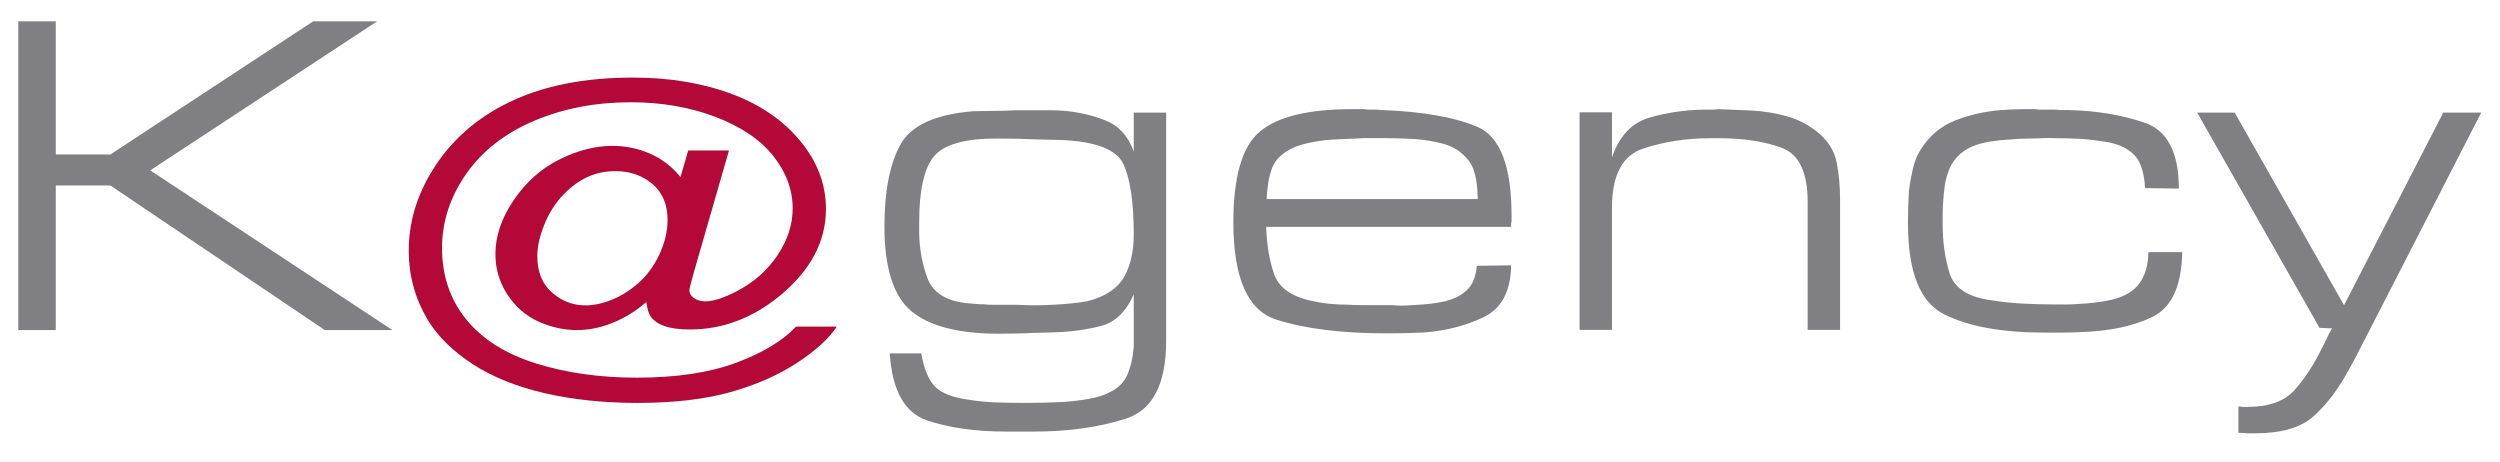
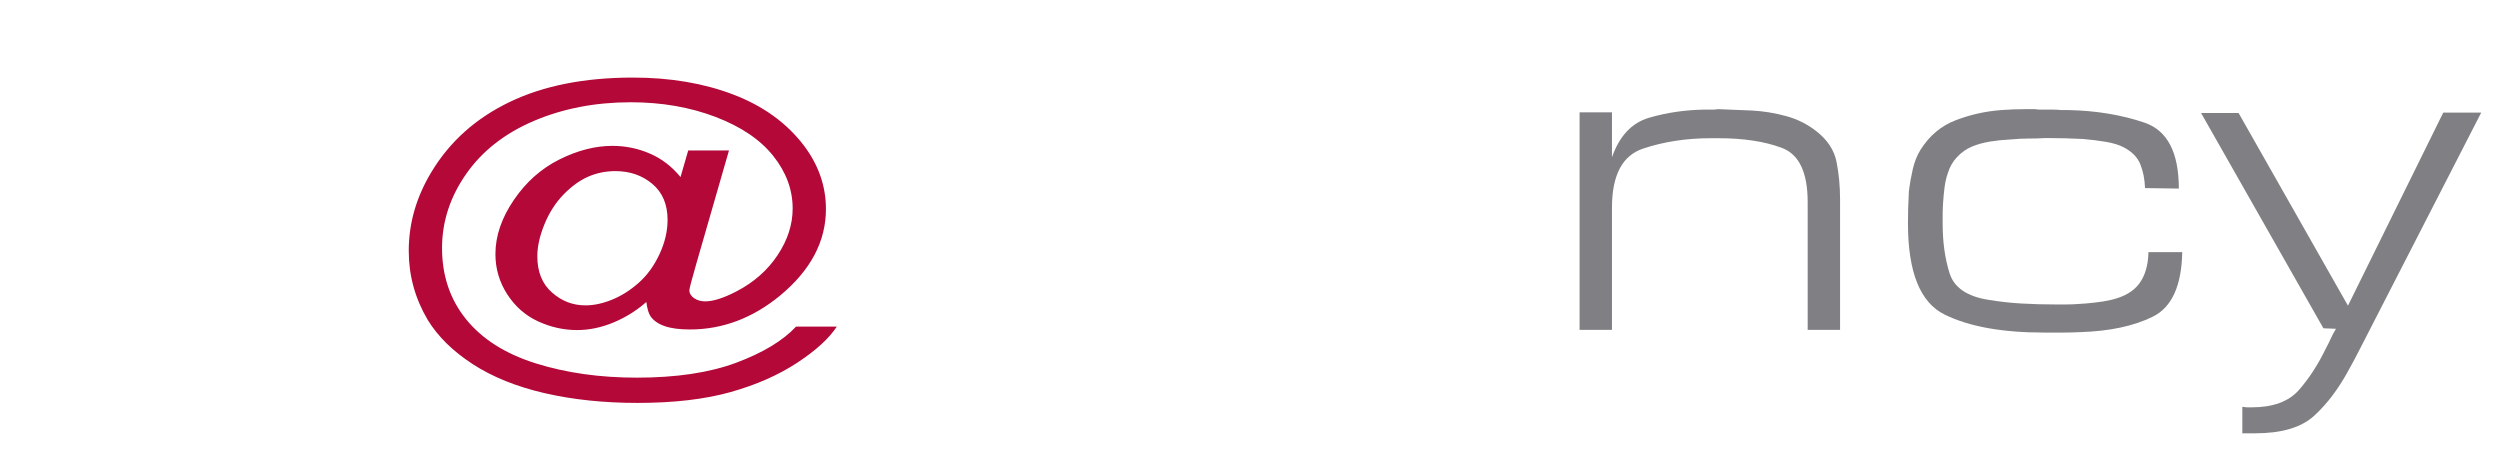
<svg xmlns="http://www.w3.org/2000/svg" version="1.0" id="Calque_1" x="0px" y="0px" width="518.645px" height="95.763px" viewBox="0 0 518.645 95.763" enable-background="new 0 0 518.645 95.763" xml:space="preserve">
-   <polygon fill="#807F83" points="22.902,32.047 64.971,4.429 78.229,4.429 31.159,35.343 81.402,68.474 67.376,68.474 22.902,38.479   11.568,38.479 11.568,68.474 3.788,68.474 3.788,4.429 11.568,4.429 11.568,32.047 " />
-   <path fill="#807F83" d="M241.931,23.357v47.321c0,8.985-2.785,14.381-8.357,16.175c-5.57,1.791-11.979,2.686-19.215,2.686h-5.568  c-6.408,0-11.911-0.779-16.522-2.347c-4.614-1.572-7.178-6.202-7.684-13.882h6.533c0.577,3.272,1.538,5.568,2.875,6.913  c1.354,1.352,3.651,2.251,6.924,2.698c1.982,0.321,3.953,0.501,5.905,0.574c1.957,0.056,3.921,0.09,5.91,0.09  c1.088,0,2.318-0.018,3.698-0.043c1.373-0.038,2.768-0.086,4.176-0.147c1.859-0.131,3.666-0.358,5.429-0.675  c1.757-0.321,3.22-0.797,4.371-1.438c1.665-0.841,2.831-2.045,3.503-3.621c0.673-1.572,1.074-3.228,1.203-4.964  c0.064-0.386,0.097-0.73,0.097-1.05v-0.97v-9.602c-1.601,3.583-3.847,5.77-6.726,6.525c-2.888,0.77-6.127,1.219-9.716,1.348  c-0.64,0-1.281,0.017-1.921,0.047c-0.645,0.034-1.283,0.043-1.919,0.043c-1.285,0.073-2.57,0.12-3.849,0.149  c-1.283,0.035-2.565,0.043-3.846,0.043c-8.333,0-14.374-1.546-18.124-4.645c-3.748-3.102-5.627-8.98-5.627-17.614  c0-7.233,1.092-12.864,3.274-16.895c2.181-4.033,7.237-6.368,15.187-7.004c1.094,0,2.165-0.016,3.224-0.051  c1.057-0.028,2.128-0.045,3.216-0.045c1.092-0.066,2.162-0.102,3.227-0.102h3.217h2.833c0.994,0,1.976,0.035,2.936,0.102  c3.078,0.254,5.994,0.923,8.75,2.015c2.756,1.087,4.708,3.232,5.862,6.439v-8.075H241.931z M190.691,47.765v0.623  c0.059,3.321,0.636,6.434,1.724,9.333c1.097,2.908,3.688,4.619,7.798,5.129c0.636,0.064,1.291,0.138,1.965,0.19  c0.674,0.066,1.327,0.09,1.967,0.09c0.645,0.075,1.307,0.105,1.977,0.105h1.969h3.177c0.96,0.062,2.048,0.099,3.27,0.099  c1.22,0,2.467-0.037,3.752-0.099c1.34-0.064,2.651-0.158,3.937-0.287c1.285-0.126,2.439-0.289,3.457-0.481  c3.658-0.962,6.153-2.626,7.506-4.992c1.345-2.38,2.018-5.324,2.018-8.841c0-6.668-0.724-11.534-2.156-14.607  c-1.448-3.077-5.886-4.741-13.325-5.002c-0.706,0-1.427-0.008-2.164-0.046c-0.734-0.033-1.46-0.044-2.162-0.044  c-1.413-0.066-2.833-0.117-4.279-0.149c-1.443-0.027-2.901-0.048-4.375-0.048c-6.605,0-10.93,1.232-12.979,3.692  c-2.048,2.458-3.076,7.014-3.076,13.652v0.954V47.765z" />
-   <path fill="#807F83" d="M262.676,47.071c0.121,3.777,0.683,7.067,1.672,9.845c0.996,2.791,3.603,4.628,7.841,5.521  c1.142,0.257,2.341,0.458,3.598,0.576c1.244,0.131,2.478,0.192,3.696,0.192c0.958,0.064,1.908,0.09,2.84,0.09h2.732h3.647  c0.702,0.077,1.414,0.103,2.118,0.103c0.705,0,1.407-0.025,2.118-0.103c1.662-0.054,3.292-0.196,4.887-0.426  c1.604-0.221,2.983-0.589,4.136-1.107c1.47-0.696,2.547-1.58,3.224-2.634c0.663-1.063,1.068-2.386,1.197-3.988l7.116-0.099  c-0.079,5.385-1.989,8.97-5.731,10.762c-3.749,1.802-7.908,2.851-12.453,3.172c-1.285,0.056-2.557,0.103-3.808,0.138  c-1.244,0.029-2.476,0.047-3.698,0.047c-9.368,0-17.032-0.942-22.986-2.836c-5.964-1.885-8.953-8.631-8.953-20.229  c0-9.481,1.844-15.768,5.537-18.834c3.684-3.076,10.081-4.618,19.191-4.618h1.203h1.197c0.384,0.066,0.752,0.09,1.105,0.09h1.104  c0.26,0,0.533,0.021,0.824,0.046c0.285,0.038,0.558,0.054,0.814,0.054c8.397,0.324,14.957,1.484,19.673,3.495  c4.709,2.015,7.069,8.156,7.069,18.443v0.574v0.575c-0.064,0.191-0.09,0.388-0.09,0.574v0.577H262.676z M306.529,40.441  c-0.036-0.325-0.054-0.682-0.054-1.065c-0.064-1.291-0.287-2.575-0.67-3.865c-0.39-1.283-1.125-2.408-2.215-3.369  c-1.092-1.092-2.546-1.879-4.382-2.369c-1.829-0.482-3.7-0.785-5.63-0.915c-0.958-0.059-1.906-0.113-2.834-0.14  c-0.925-0.032-1.844-0.057-2.749-0.057h-5.29c-0.96,0.071-1.971,0.117-3.026,0.146c-1.064,0.033-2.138,0.079-3.228,0.143  c-1.98,0.123-3.934,0.433-5.825,0.904c-1.891,0.483-3.448,1.226-4.669,2.232c-1.023,0.827-1.743,1.837-2.158,3.046  c-0.411,1.202-0.694,2.43-0.818,3.704c-0.06,0.373-0.111,0.789-0.142,1.232c-0.038,0.443-0.045,0.855-0.045,1.235h43.781  C306.576,41.042,306.555,40.757,306.529,40.441" />
  <path fill="#807F83" d="M334.417,23.31v9.318c1.536-4.413,4.112-7.156,7.729-8.211c3.613-1.057,7.475-1.618,11.566-1.684h0.96h0.964  l0.86-0.09c1.088,0.066,2.206,0.11,3.356,0.142c1.154,0.031,2.336,0.082,3.553,0.142c2.433,0.133,4.818,0.517,7.148,1.157  c2.343,0.641,4.439,1.695,6.295,3.162c2.293,1.794,3.691,3.928,4.167,6.389c0.484,2.465,0.722,5.037,0.722,7.726v27.067h-6.721  V41.925c0-6.144-1.777-9.896-5.321-11.233c-3.556-1.347-7.963-2.019-13.205-2.019h-0.761h-0.771c-5.127,0-9.824,0.722-14.109,2.163  c-4.285,1.436-6.434,5.518-6.434,12.239v25.352h-6.718V23.31H334.417z" />
  <path fill="#807F83" d="M445.711,52.309h7.01c-0.127,6.983-2.166,11.437-6.098,13.385c-3.942,1.949-8.963,3.016-15.049,3.209  c-1.208,0.063-2.446,0.092-3.697,0.092h-3.803c-8.717,0-15.6-1.244-20.654-3.741c-5.066-2.495-7.598-8.796-7.598-18.905  c0-1.025,0.017-2.097,0.042-3.22c0.039-1.12,0.084-2.252,0.148-3.405c0.192-1.595,0.465-3.149,0.812-4.658  c0.357-1.5,0.878-2.825,1.593-3.978c1.855-2.944,4.288-4.992,7.299-6.139c3.007-1.157,6.151-1.862,9.415-2.116  c0.835-0.059,1.666-0.105,2.497-0.143c0.833-0.033,1.662-0.046,2.497-0.046h1.107h1.004c0.319,0.063,0.641,0.09,0.96,0.09h0.961  h1.727c0.585,0,1.158,0.04,1.741,0.099h0.769h0.763c5.763,0.127,11.019,1,15.754,2.616c4.739,1.625,7.105,6.182,7.105,13.671  l-7.014-0.101c-0.064-1.791-0.371-3.423-0.96-4.895c-0.575-1.471-1.73-2.662-3.456-3.559c-0.96-0.511-2.213-0.89-3.748-1.151  c-1.535-0.257-3.097-0.443-4.707-0.582c-1.208-0.052-2.412-0.103-3.596-0.14c-1.188-0.028-2.269-0.046-3.219-0.046h-1.159  c-1.017,0.071-2.14,0.096-3.355,0.096c-1.226,0-2.468,0.068-3.746,0.194c-1.415,0.063-2.813,0.208-4.185,0.427  c-1.379,0.23-2.604,0.567-3.7,1.007c-1.217,0.515-2.267,1.247-3.164,2.212c-0.895,0.954-1.535,2.071-1.919,3.352  c-0.334,0.961-0.552,1.947-0.681,2.972c-0.128,1.02-0.225,2.048-0.293,3.068c-0.05,0.768-0.093,1.521-0.093,2.258v2.249  c0,3.709,0.467,7.081,1.405,10.118c0.923,3.032,3.628,4.908,8.117,5.604c2.304,0.383,4.614,0.64,6.908,0.767  c2.317,0.139,4.622,0.19,6.933,0.19h2.307c0.771,0,1.576-0.025,2.402-0.09c1.15-0.064,2.317-0.154,3.459-0.294  c1.159-0.115,2.313-0.318,3.465-0.573c2.692-0.641,4.626-1.775,5.819-3.412c1.187-1.628,1.808-3.767,1.874-6.391V52.309z" />
-   <path fill="#807F83" d="M506.877,23.355h7.873l-25.089,48.883c-0.382,0.77-0.784,1.538-1.195,2.305  c-0.426,0.769-0.822,1.51-1.208,2.215c-2.111,3.901-4.499,7.064-7.161,9.491c-2.662,2.433-6.746,3.645-12.255,3.645h-0.822h-0.914  c-0.244-0.053-0.521-0.09-0.812-0.09h-0.917v-5.476c0.195,0,0.377,0.009,0.531,0.045c0.165,0.025,0.302,0.043,0.431,0.043h0.431  h0.537c4.42,0,7.685-1.195,9.805-3.59c2.111-2.404,3.966-5.266,5.576-8.588c0.382-0.702,0.732-1.407,1.05-2.111  c0.325-0.707,0.672-1.371,1.066-2.009l-2.603-0.103l-25.382-44.661h7.782l22.69,39.97L506.877,23.355z" />
+   <path fill="#807F83" d="M506.877,23.355h7.873l-25.089,48.883c-0.382,0.77-0.784,1.538-1.195,2.305  c-0.426,0.769-0.822,1.51-1.208,2.215c-2.111,3.901-4.499,7.064-7.161,9.491c-2.662,2.433-6.746,3.645-12.255,3.645h-0.822h-0.914  h-0.917v-5.476c0.195,0,0.377,0.009,0.531,0.045c0.165,0.025,0.302,0.043,0.431,0.043h0.431  h0.537c4.42,0,7.685-1.195,9.805-3.59c2.111-2.404,3.966-5.266,5.576-8.588c0.382-0.702,0.732-1.407,1.05-2.111  c0.325-0.707,0.672-1.371,1.066-2.009l-2.603-0.103l-25.382-44.661h7.782l22.69,39.97L506.877,23.355z" />
  <path fill="#B30838" d="M134.088,62.649c-2.03,1.79-4.303,3.202-6.812,4.253c-2.515,1.041-5.028,1.572-7.56,1.572  c-2.777,0-5.479-0.604-8.101-1.81c-2.618-1.21-4.746-3.075-6.382-5.609c-1.64-2.54-2.453-5.319-2.453-8.354  c0-3.724,1.265-7.46,3.807-11.199c2.538-3.739,5.696-6.542,9.474-8.422c3.774-1.884,7.432-2.819,10.989-2.819  c2.715,0,5.303,0.534,7.768,1.597c2.461,1.063,4.581,2.691,6.36,4.876l1.599-5.517h8.454l-6.803,23.588  c-0.94,3.272-1.417,5.082-1.417,5.42c0,0.621,0.325,1.163,0.965,1.622c0.646,0.447,1.424,0.674,2.323,0.674  c1.661,0,3.84-0.693,6.533-2.094c3.57-1.866,6.399-4.36,8.48-7.487c2.09-3.136,3.131-6.363,3.131-9.677  c0-3.912-1.344-7.543-4.02-10.907c-2.681-3.364-6.664-6.068-11.972-8.1c-5.309-2.021-11.173-3.041-17.588-3.041  c-7.324,0-14.017,1.283-20.075,3.855c-6.052,2.578-10.748,6.246-14.079,11.013c-3.338,4.775-5.007,9.902-5.007,15.387  c0,5.729,1.669,10.657,4.997,14.771c3.337,4.116,8.146,7.163,14.454,9.145c6.307,1.975,13.296,2.962,20.959,2.962  c8.193,0,15.063-1.032,20.605-3.089c5.537-2.068,9.688-4.563,12.438-7.508h8.45c-1.592,2.45-4.332,4.947-8.207,7.495  c-3.877,2.553-8.488,4.583-13.835,6.096c-5.35,1.497-11.781,2.246-19.314,2.246c-6.937,0-13.336-0.666-19.203-2.011  c-5.855-1.345-10.848-3.358-14.981-6.035c-4.124-2.69-7.233-5.744-9.328-9.171c-2.626-4.435-3.94-9.206-3.94-14.34  c0-5.703,1.563-11.146,4.693-16.326c3.811-6.338,9.23-11.182,16.257-14.553c7.01-3.372,15.535-5.059,25.538-5.059  c7.758,0,14.719,1.177,20.896,3.541c6.171,2.365,11.04,5.893,14.612,10.586c3.031,4.035,4.553,8.414,4.553,13.143  c0,6.739-3.187,12.736-9.56,17.996c-5.69,4.66-11.915,6.992-18.656,6.992c-2.16,0-3.901-0.229-5.233-0.691  c-1.325-0.459-2.298-1.136-2.926-2.022C134.569,65.06,134.271,64.056,134.088,62.649 M111.472,53.166  c0,3.222,1.004,5.723,3.035,7.507c2.017,1.795,4.333,2.679,6.951,2.679c1.741,0,3.579-0.392,5.502-1.178  c1.93-0.777,3.772-1.94,5.528-3.49c1.762-1.556,3.2-3.532,4.321-5.929c1.116-2.395,1.686-4.774,1.686-7.157  c0-3.19-1.055-5.673-3.154-7.44c-2.103-1.776-4.658-2.659-7.675-2.659c-1.997,0-3.868,0.384-5.625,1.147  c-1.758,0.768-3.459,1.994-5.112,3.685c-1.649,1.697-2.976,3.754-3.972,6.182C111.961,48.941,111.472,51.153,111.472,53.166" />
</svg>